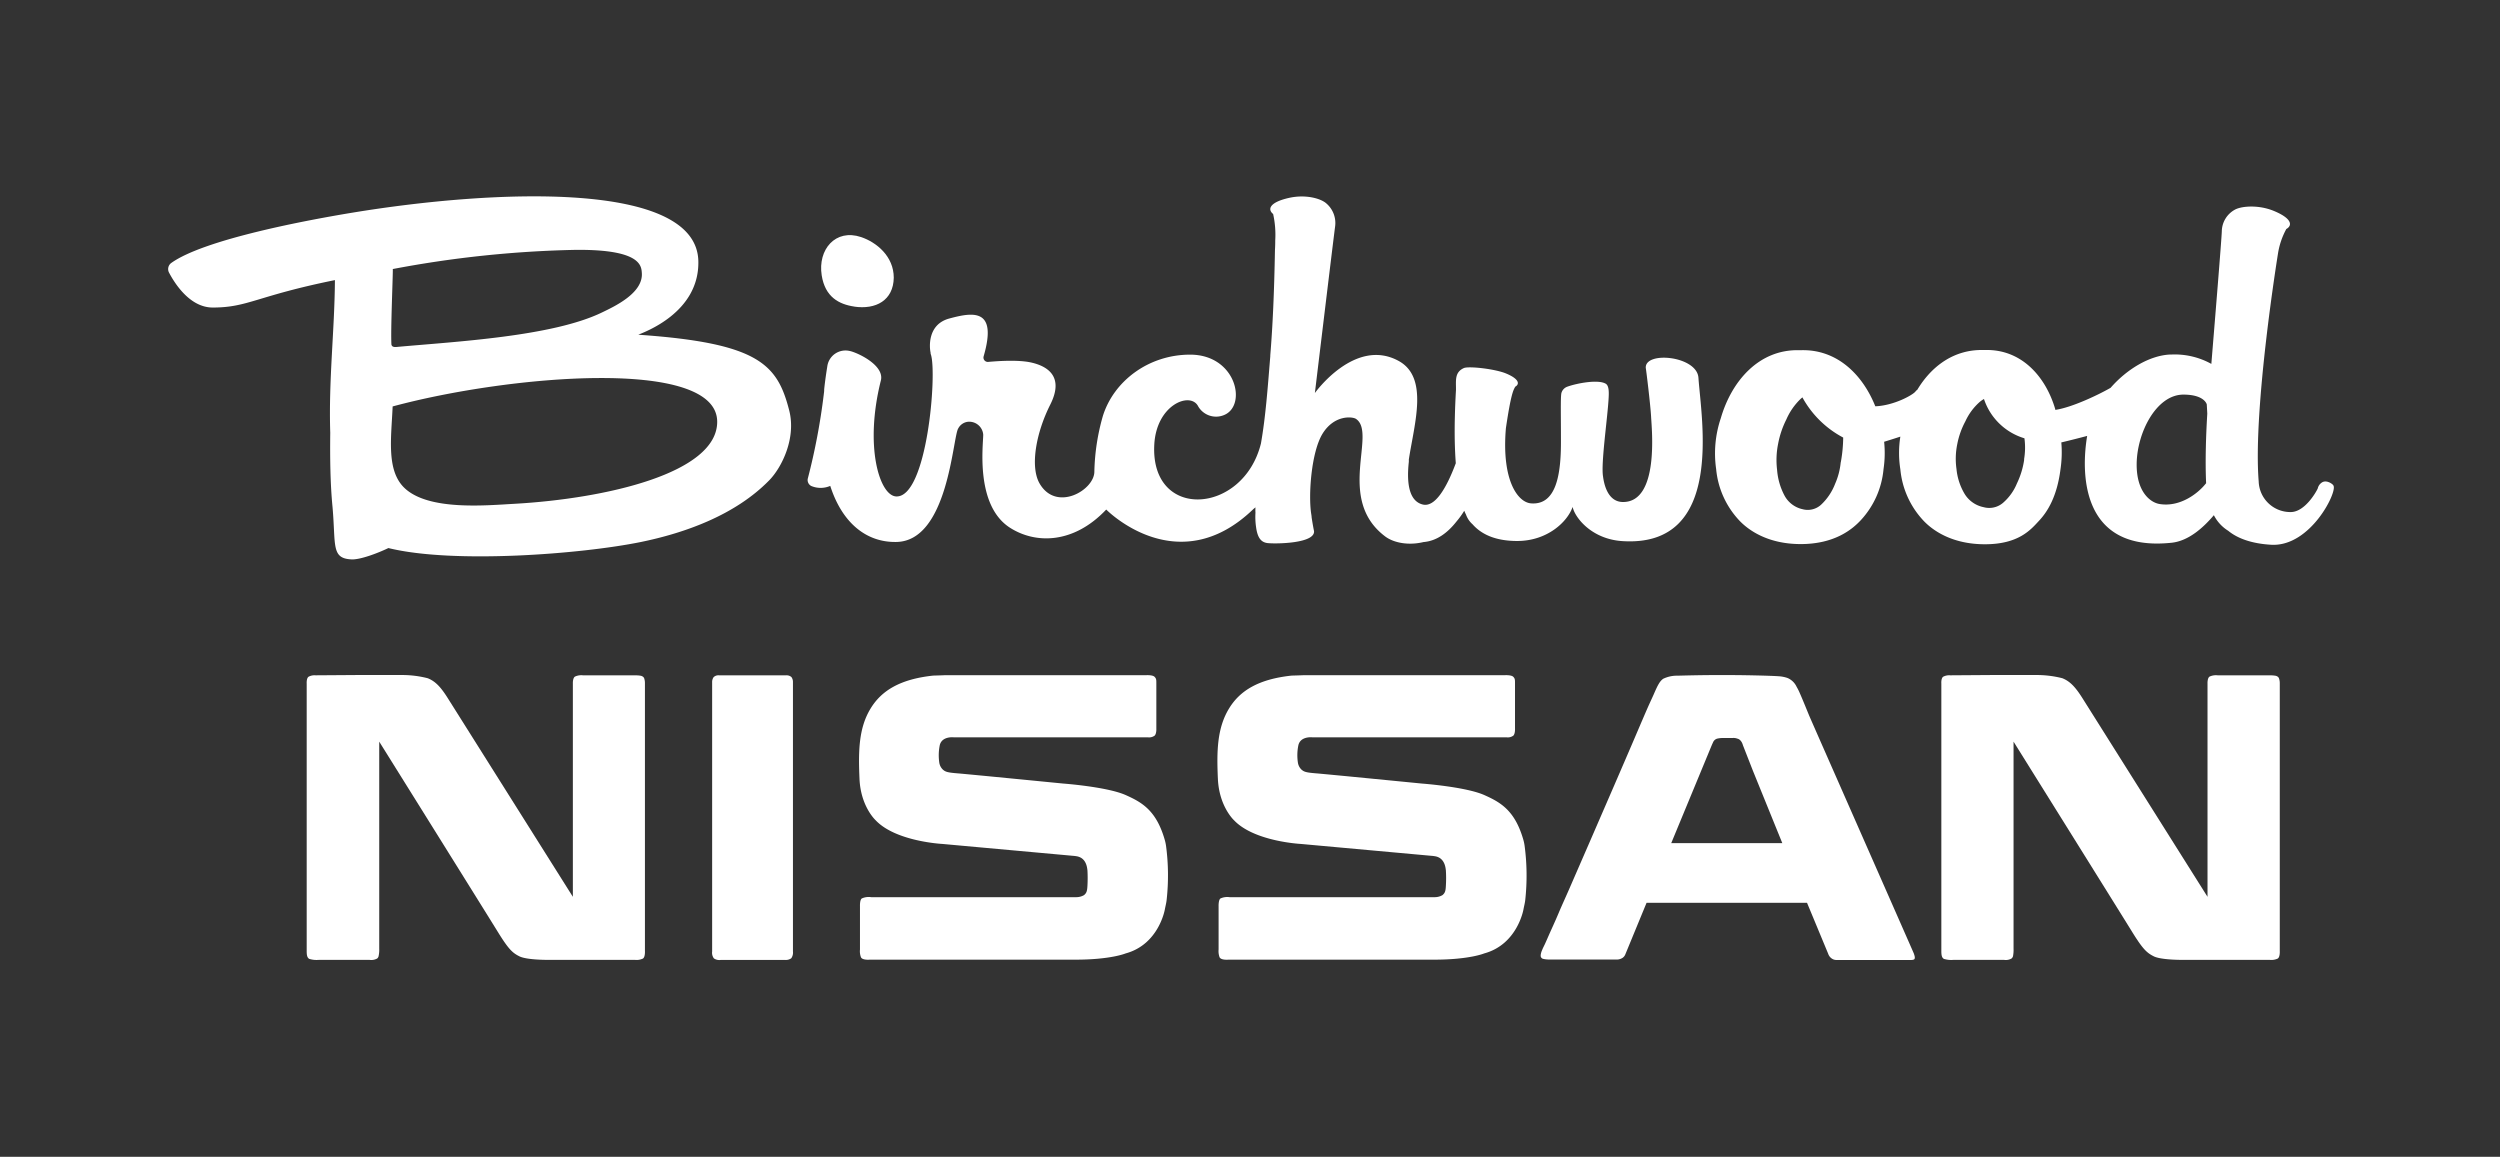
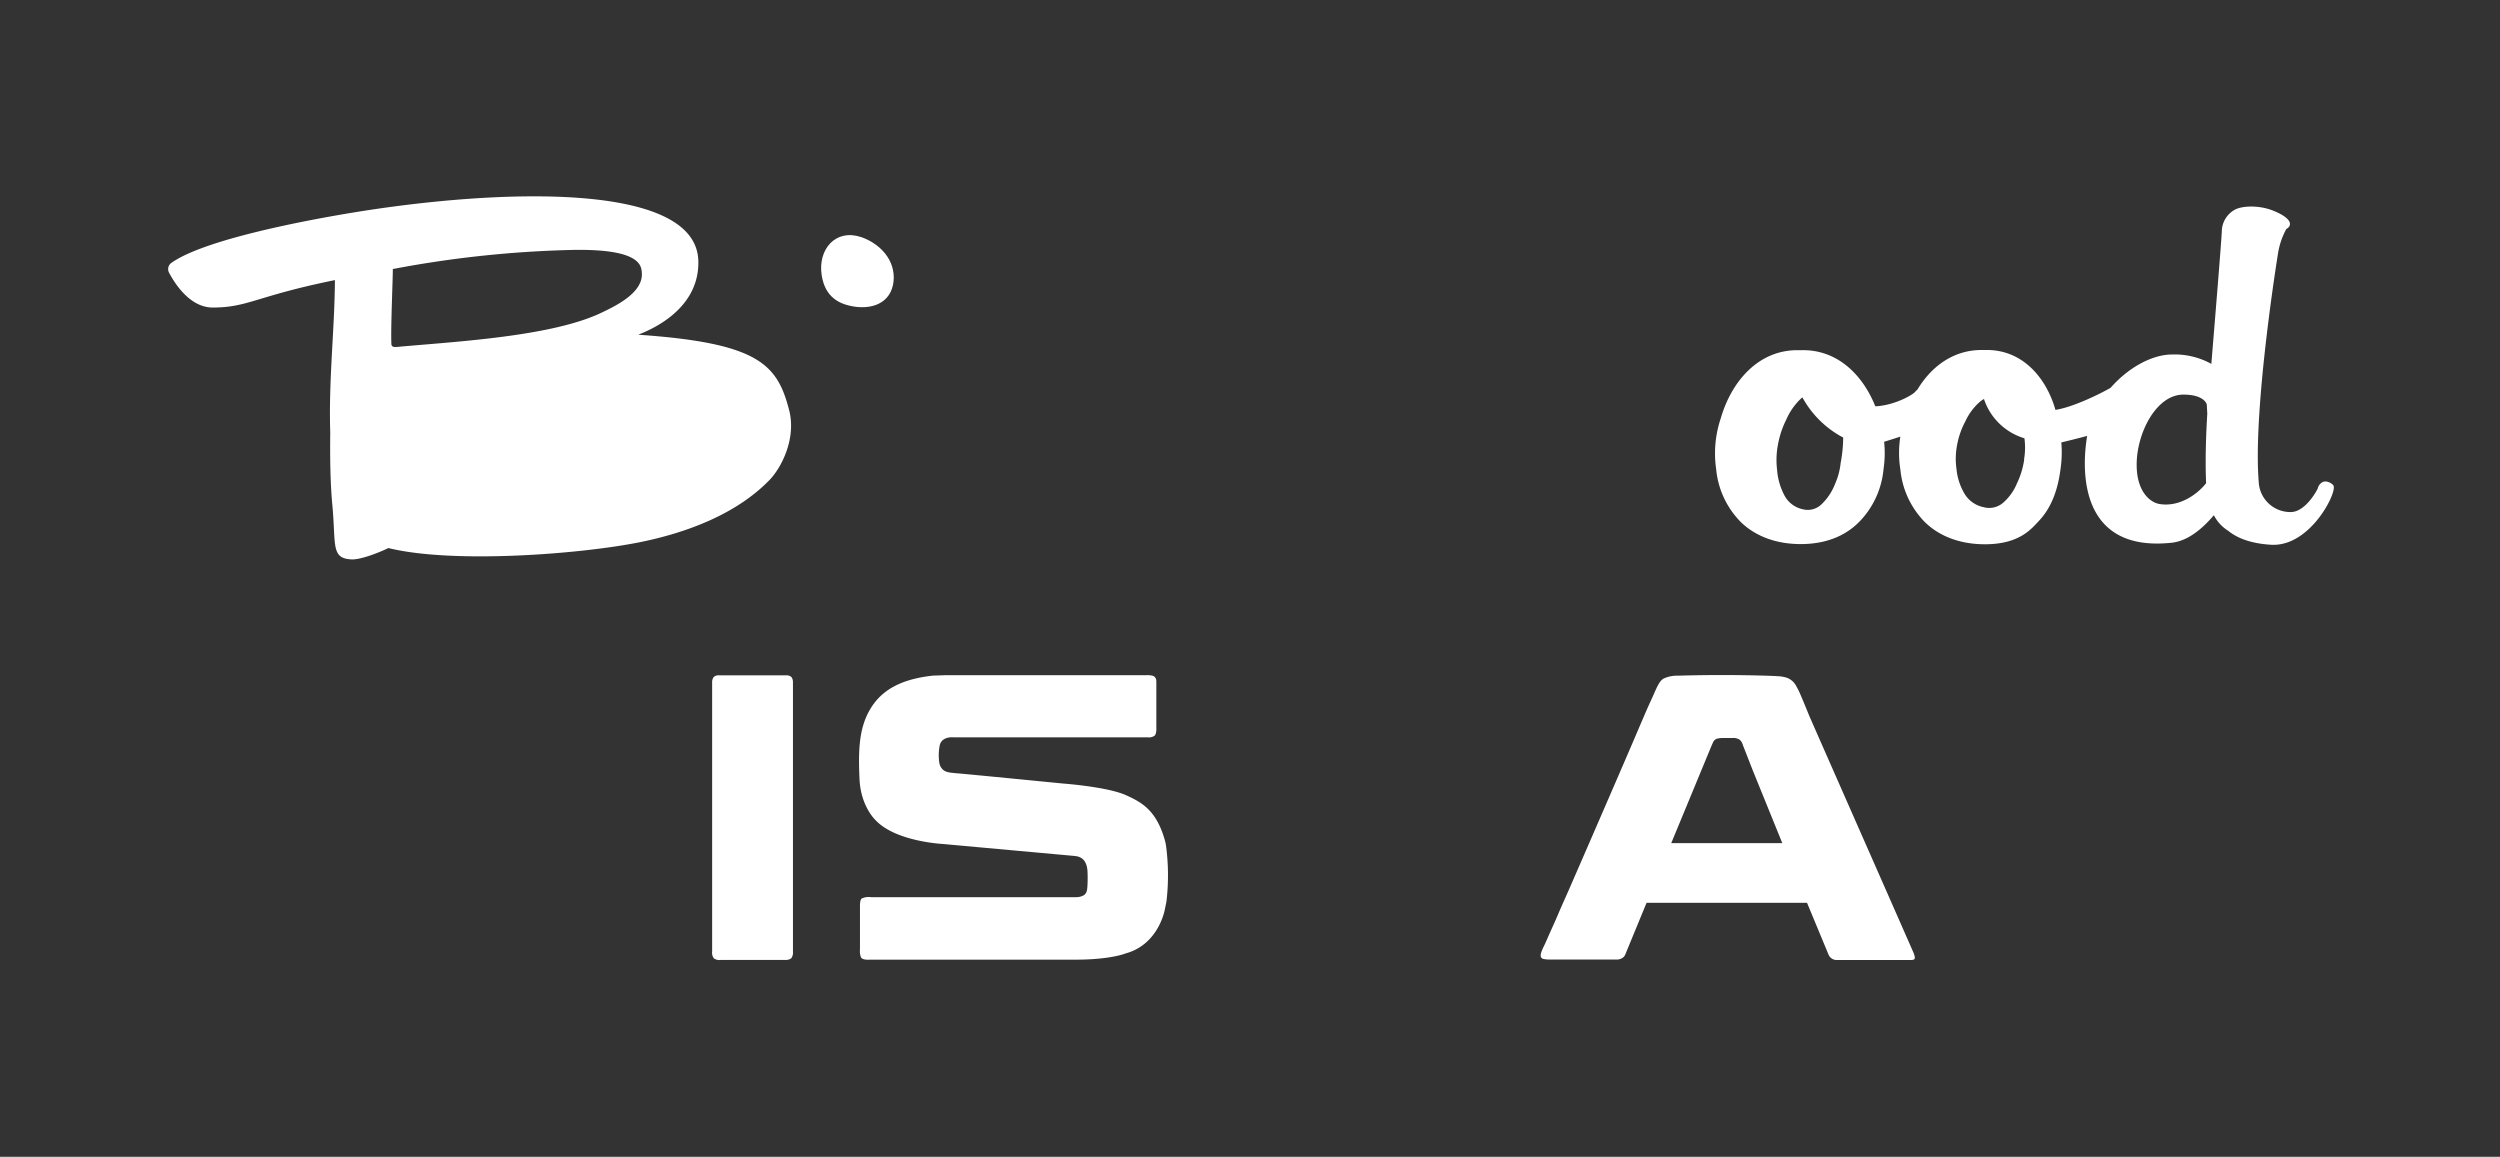
<svg xmlns="http://www.w3.org/2000/svg" id="Layer_1" data-name="Layer 1" viewBox="0 0 534.9 247.51">
  <rect x="0" y="0" width="534.9" height="247.51" fill="#333333" stroke="none" />
  <defs>
    <style>.cls-1{fill:#fff;}</style>
  </defs>
  <title>BAG325_Nissan-Logos_RGB</title>
  <path class="cls-1" d="M182.74,65.6c4.66.69,8.41-1.33,8.49-6.18,0-4.58-3.69-7.59-7-8.7-5.46-1.83-9.29,2.65-8.42,8.19.72,4.6,3.65,6.2,7,6.69" />
-   <path class="cls-1" d="M352.13,78.73c.06.18,1,7.82,1.14,10.46s1.75,18.22-6,18.22c-3.46,0-4.12-4.24-4.29-5.5-.46-2.87,1-12.6,1.21-16.88.05-1,.1-2.46-.6-2.91-1.61-1-6.19-.12-8.23.61a2,2,0,0,0-1.29,1.4c-.19.93-.09,4.91-.09,10,.05,7.39-1,14-6.41,13.57-2.74-.21-6.32-4.75-5.37-16.07,1.09-7.38,1.59-8.14,2-8.89,1-.56.83-1.66-1.92-2.81-2.36-1-8.08-1.64-9.09-1.17-2,.91-1.65,2.67-1.67,4.66v0q-.18,3.12-.24,5.8v0h0c-.1,3.92,0,7.18.2,9.89-2,5.37-4.46,9.46-7.05,8.84s-3.59-3.74-3-9.12a3.81,3.81,0,0,0,0-.48c1.17-7.72,4.31-17.57-2.17-21.12-9.36-5.14-17.93,6.86-17.93,6.86s4-33.21,4.32-35.55a5.52,5.52,0,0,0-1.85-5c-1.17-1.07-4.42-2-8-1.2-4.14.93-4.67,2.42-3.4,3.45a20.46,20.46,0,0,1,.45,5.64c0,.41,0,1.08-.06,2.07-.16,9-.48,16.23-1,22.52l0-.15c0,.11,0,.22,0,.34-.55,6.76-1,13-2,18.68-3.78,15.25-23.67,16.57-22.82.26.44-8.49,7.56-11.36,9.32-8.34a4.42,4.42,0,0,0,5.59,2c5-2,2.66-12.93-7.24-12.93-8.89,0-16.36,5.66-18.68,13.16a46.49,46.49,0,0,0-1.81,11.8c.09,4-8.18,8.84-11.75,2.55-2-3.56-.76-10.71,2.31-16.81,2.88-5.7-.16-8.11-4-9-2.74-.63-7-.35-9.25-.15a.93.93,0,0,1-1-1.19c3-10.32-2.23-9.47-7.35-8.09-4.77,1.28-4.23,6.33-4,7.31,0,.13,0,.27.07.41,1.34,4.14-.83,30.6-7.42,30.35-3.54-.13-6.86-10.59-3.29-24.81.83-3.27-5.07-6-6.69-6.32A3.93,3.93,0,0,0,177,78.45q-.41,2.52-.66,4.86h0l0,.21c0,.28-.05.55-.08.81a136.53,136.53,0,0,1-3.44,18.13,1.45,1.45,0,0,0,.71,1.5,5.15,5.15,0,0,0,4.11,0c2.55,7.93,7.7,12.06,14,12,11.29,0,12.18-22.57,13.4-24.32a2.69,2.69,0,0,1,2-1.39A3,3,0,0,1,210.37,93c0,2.27-1.73,15.16,5.75,19.93,5.46,3.48,13.58,3.48,20.57-3.91.34.36,15.39,15.32,31.38,0a6.49,6.49,0,0,1,.55-.46,8.83,8.83,0,0,0,0,1.15,14.79,14.79,0,0,0,.12,3c.3,2.33,1.06,3.32,2.48,3.49,1.77.2,10.18.09,9.93-2.57-.1-.47-.3-1.53-.51-2.91a5.62,5.62,0,0,0-.08-.69c-.66-4.08,0-13.26,2.39-17.2,2.54-4.14,6.45-3.7,7.18-3.2,4.53,3.06-4.34,17.15,6.22,25.13,1.83,1.39,5,2,8.22,1.22,2.85-.23,5.18-2,7.08-4.42a17.52,17.52,0,0,0,1.64-2.28c.11.27.23.54.37.81a5.05,5.05,0,0,0,1.41,2.09c1.82,2.07,4.78,3.57,9.55,3.57,6.41,0,10.74-4.06,11.86-7.29.47,2.28,4.11,7,10.87,7.33C369,117,364,89.67,363.4,80.85c-.29-4.71-11.51-5.79-11.27-2.12" />
-   <path class="cls-1" d="M136.57,71.62c1.22-.56,13-4.66,12.85-15.62-.17-17.42-43.54-15.52-74-10.5C66,47.05,43.79,51.16,36.65,56.26a1.62,1.62,0,0,0-.49,2.06c1.24,2.36,4.47,7.46,9.33,7.48,7.59,0,9.3-2.45,26.17-5.87-.07,10.76-1.36,21.26-1,32.65-.06,5.45,0,10.9.49,15.92.72,8.21-.33,11,4.1,11.19,1.82.07,5.51-1.3,7.85-2.43,13.89,3.42,41.29,1.3,54-1.29,9.42-1.93,20.21-5.75,27.5-13.22,2.69-2.76,5.76-9,4.27-14.89-2.52-9.88-6.47-14.46-32.26-16.24M84,57.57a233.62,233.62,0,0,1,39.22-4.11c14.07-.12,14,3.52,14.11,5,.26,4.29-5.9,7.12-8.52,8.39-10.66,5.17-31.39,6.24-44,7.39-.8.07-1-.23-1.06-.52-.18-3.11.3-13.88.3-16.12m26.08,50.19c-6.27.35-18.34,1.49-23.51-3.31-4-3.72-2.91-10.66-2.61-17.52,24.85-6.71,69.44-10.59,69.44,3.29,0,11-23.84,16.43-43.32,17.54" />
+   <path class="cls-1" d="M136.57,71.62c1.22-.56,13-4.66,12.85-15.62-.17-17.42-43.54-15.52-74-10.5C66,47.05,43.79,51.16,36.65,56.26a1.62,1.62,0,0,0-.49,2.06c1.24,2.36,4.47,7.46,9.33,7.48,7.59,0,9.3-2.45,26.17-5.87-.07,10.76-1.36,21.26-1,32.65-.06,5.45,0,10.9.49,15.92.72,8.21-.33,11,4.1,11.19,1.82.07,5.51-1.3,7.85-2.43,13.89,3.42,41.29,1.3,54-1.29,9.42-1.93,20.21-5.75,27.5-13.22,2.69-2.76,5.76-9,4.27-14.89-2.52-9.88-6.47-14.46-32.26-16.24M84,57.57a233.62,233.62,0,0,1,39.22-4.11c14.07-.12,14,3.52,14.11,5,.26,4.29-5.9,7.12-8.52,8.39-10.66,5.17-31.39,6.24-44,7.39-.8.07-1-.23-1.06-.52-.18-3.11.3-13.88.3-16.12m26.08,50.19" />
  <path class="cls-1" d="M499.25,103.85c-.21-.35-1.62-1.33-2.59-.52a2,2,0,0,0-.75,1.17c-.37.84-2.82,5.09-5.82,5.06a6.77,6.77,0,0,1-6.82-6.55c-1.25-15.52,4.07-48.38,4.11-48.65a16.17,16.17,0,0,1,1.8-5.36c1.41-.79,1.15-2.31-2.74-3.9-3.35-1.36-7.08-1-8.4-.16a5.36,5.36,0,0,0-2.66,4.5c-.05,1.79-1.56,20.14-2.24,28.42a16.16,16.16,0,0,0-8.64-2h-.28c-4.31.24-9.12,3.09-12.64,7.12-2.55,1.47-8.25,4.2-11.82,4.72l-.05-.26c-2.06-6.9-7.21-12.76-15-12.55h-.29c-6.34-.17-11.17,3.47-14.19,8.5a1.78,1.78,0,0,0-.4.38c-.52.7-4.54,3-8.59,3.16-2.7-6.76-8.18-12.25-15.95-12H385c-8.7-.24-14.54,6.68-16.81,14.53a23.53,23.53,0,0,0-1,10.92,18.53,18.53,0,0,0,4.92,10.95c1.77,1.89,5.87,5.08,13.17,5.08s11.06-3.19,12.83-5.08A18.53,18.53,0,0,0,403,100.37a23.42,23.42,0,0,0,.13-5.85c1.08-.33,2.28-.71,3.47-1.1a22.27,22.27,0,0,0,0,7,18.53,18.53,0,0,0,4.92,10.95c1.77,1.89,5.86,5.08,13.17,5.08s9.87-3.19,11.63-5.08,3.8-5.11,4.54-10.95a24.66,24.66,0,0,0,.18-5.76c1.71-.4,3.75-.92,5.53-1.39-1.21,7.14-1.82,25,18.11,22.85,3.61-.39,6.78-3.26,9-5.89a8.42,8.42,0,0,0,3.06,3.33c2,1.65,5.07,2.77,9.27,3,8.34.41,14.11-11.3,13.26-12.64m-105.43-5a14.87,14.87,0,0,1-1.21,4.62,12,12,0,0,1-2.95,4.41,4.22,4.22,0,0,1-4,1,5.79,5.79,0,0,1-3.91-3,14,14,0,0,1-1.55-5.47,17.46,17.46,0,0,1,.23-5.54,19.5,19.5,0,0,1,1.76-5.2,13.69,13.69,0,0,1,3.06-4.4l.37-.32a21.25,21.25,0,0,0,8.73,8.6,31.17,31.17,0,0,1-.51,5.28m39.24-.59a17.53,17.53,0,0,1-1.56,5.13,11,11,0,0,1-3,4.17,4.53,4.53,0,0,1-4.14.9,6.18,6.18,0,0,1-4.1-2.92,12.8,12.8,0,0,1-1.69-5.24,15.57,15.57,0,0,1,.16-5.29,17,17,0,0,1,1.75-4.93A12.45,12.45,0,0,1,423.58,86a5.72,5.72,0,0,1,.91-.63,13.07,13.07,0,0,0,8.66,8.41,14.94,14.94,0,0,1-.09,4.55m39,5c-1.72,2.25-5.63,5.23-10,4.51-2-.33-4.9-2.6-4.9-8.41,0-6.77,4.19-15,10-15,4.53,0,5,2.09,5,2.09s.05.78.11,2c-.26,4.29-.47,10-.25,14.83" />
-   <path class="cls-1" d="M65.62,203.67l0-57.41s-.08-1.1.39-1.46a2.71,2.71,0,0,1,1.5-.31l8.57-.06,9.64,0a22.11,22.11,0,0,1,5.78.68c1.82.71,3,2.15,4.53,4.62l26.54,42.15V146.26s-.06-1.22.48-1.51a3.25,3.25,0,0,1,1.76-.25h11.4a5.12,5.12,0,0,1,.79.07,1.19,1.19,0,0,1,.65.29,1.25,1.25,0,0,1,.16.22,3.15,3.15,0,0,1,.18,1.08v57.29s.09,1.37-.46,1.66a3.26,3.26,0,0,1-1.72.26h-19s-4.16,0-5.67-.75-2.36-1.55-4.68-5.32-25.32-40.62-25.32-40.62V203A6.44,6.44,0,0,1,81,204.6a.89.89,0,0,1-.3.48,2.55,2.55,0,0,1-1.59.3H68.16a5.35,5.35,0,0,1-2-.22C65.64,204.86,65.64,204.12,65.62,203.67Z" />
-   <path class="cls-1" d="M415.37,203.67l0-57.41s-.09-1.1.38-1.46a2.75,2.75,0,0,1,1.51-.31l8.57-.06,9.63,0a22.17,22.17,0,0,1,5.79.68c1.81.71,3,2.15,4.53,4.62l26.54,42.15V146.26s-.06-1.22.47-1.51a3.31,3.31,0,0,1,1.77-.25H486a5,5,0,0,1,.78.07,1.15,1.15,0,0,1,.65.29.89.89,0,0,1,.16.22,3,3,0,0,1,.19,1.08v57.29s.09,1.37-.47,1.66a3.23,3.23,0,0,1-1.71.26H466.5s-4.17,0-5.67-.75-2.37-1.55-4.69-5.32-25.32-40.62-25.32-40.62l0,44.31a7,7,0,0,1-.12,1.61,1,1,0,0,1-.31.48,2.49,2.49,0,0,1-1.58.3H417.91a5.3,5.3,0,0,1-2-.22C415.39,204.86,415.39,204.12,415.37,203.67Z" />
  <path class="cls-1" d="M168,205.39H154.18a2,2,0,0,1-1.44-.34,2,2,0,0,1-.37-1.46V146a1.81,1.81,0,0,1,.32-1.12,1.48,1.48,0,0,1,1.14-.39h14.4a1.57,1.57,0,0,1,1.1.37,1.76,1.76,0,0,1,.33,1.06V203.6a2.1,2.1,0,0,1-.36,1.43A2,2,0,0,1,168,205.39Z" />
  <path class="cls-1" d="M202.34,144.46h43s1.29-.06,1.69.35.38.66.38,1.62v9.43s.07,1.11-.37,1.54a2,2,0,0,1-1.42.36H204.08s-2.49-.31-3,1.64a10.88,10.88,0,0,0-.12,3.71,2.62,2.62,0,0,0,.76,1.54c.55.48.93.64,3.2.82s22.57,2.18,22.57,2.18,9.4.69,13.38,2.47c3.39,1.52,6.46,3.21,8.28,9.37a10,10,0,0,1,.33,1.44,48,48,0,0,1,.13,11.65c-.07.65-.26,1.34-.38,2,0,0-1.27,7.49-8.41,9.42,0,0-3.15,1.33-10.73,1.33h-44s-1.66.16-1.9-.57a3.7,3.7,0,0,1-.19-1.61V193.9s-.06-1.37.4-1.67a3.57,3.57,0,0,1,2-.27h43.82a3.33,3.33,0,0,0,1.72-.44c.55-.46.67-.89.73-2a29.29,29.29,0,0,0,0-3.3c-.07-.47-.18-2.6-2.23-3a8.05,8.05,0,0,0-.87-.11l-27.93-2.54s-10-.5-14.3-5.08c0,0-3.18-2.91-3.44-8.83s-.19-10.9,2.4-15.11c2.32-3.79,6.31-6.25,13.38-7C200.39,144.53,201.47,144.5,202.34,144.46Z" />
-   <path class="cls-1" d="M279.08,144.46h43s1.3-.06,1.7.35.37.66.37,1.62v9.43s.07,1.11-.36,1.54a2,2,0,0,1-1.42.36H280.81s-2.49-.31-3,1.64a10.6,10.6,0,0,0-.12,3.71,2.62,2.62,0,0,0,.76,1.54c.55.48.93.64,3.2.82s22.56,2.18,22.56,2.18,9.41.69,13.39,2.47c3.39,1.52,6.46,3.21,8.28,9.37a9.35,9.35,0,0,1,.32,1.44,48.41,48.41,0,0,1,.14,11.65c-.07.65-.26,1.34-.38,2,0,0-1.28,7.49-8.42,9.42,0,0-3.15,1.33-10.72,1.33h-44s-1.65.16-1.9-.57a3.86,3.86,0,0,1-.19-1.61V193.9s-.05-1.37.41-1.67a3.55,3.55,0,0,1,1.95-.27h43.83a3.28,3.28,0,0,0,1.71-.44c.55-.46.68-.89.73-2a27.45,27.45,0,0,0,0-3.3c-.07-.47-.19-2.6-2.23-3a8.05,8.05,0,0,0-.87-.11l-27.93-2.54s-10-.5-14.31-5.08c0,0-3.17-2.91-3.44-8.83s-.18-10.9,2.41-15.11c2.32-3.79,6.31-6.25,13.38-7C277.13,144.53,278.21,144.5,279.08,144.46Z" />
  <path class="cls-1" d="M409.48,204c-.12-.32-21.8-49.5-22.34-50.77-.12-.26-1.41-3.5-2.19-5.23a11.59,11.59,0,0,0-.55-1.06,3.74,3.74,0,0,0-1.95-1.88,7.09,7.09,0,0,0-1.93-.37c-1.42-.11-7.79-.29-13.42-.25-3.17,0-6.2.08-8.19.13a6.75,6.75,0,0,0-3.05.66c-.73.52-1.15,1.31-2,3.27-.09.21-.4.89-.91,2-.76,1.67-1.87,4.3-3.23,7.47-2.6,6.08-6.14,14.22-9.44,21.83l-4.06,9.33c-1,2.34-2,4.47-2.77,6.31s-1.6,3.59-2.09,4.72-.8,1.81-.8,1.81l-.37.76c-.1.2-.24.55-.33.77s-.14.45-.14.45a1.77,1.77,0,0,0-.06.3,1.34,1.34,0,0,0,0,.41.71.71,0,0,0,.45.48,5.3,5.3,0,0,0,1.32.16c.53,0,1.25,0,2.19,0,3.13,0,12.05,0,12.05,0a2.39,2.39,0,0,0,1.47-.34,1.65,1.65,0,0,0,.63-.8l4.53-11h34.33l4.53,10.91a2,2,0,0,0,.74,1,1.74,1.74,0,0,0,1,.33h4l5.18,0h6.11c.42,0,1.27.06,1.43-.21S409.65,204.5,409.48,204Zm-51.9-23.61,8.71-21.05.23-.5a1.37,1.37,0,0,1,.88-.8,5.7,5.7,0,0,1,1.21-.14h2.12a2.4,2.4,0,0,1,1,.14c.91.21,1.18,1.39,1.18,1.39l2.14,5.47,6.29,15.49Z" />
</svg>